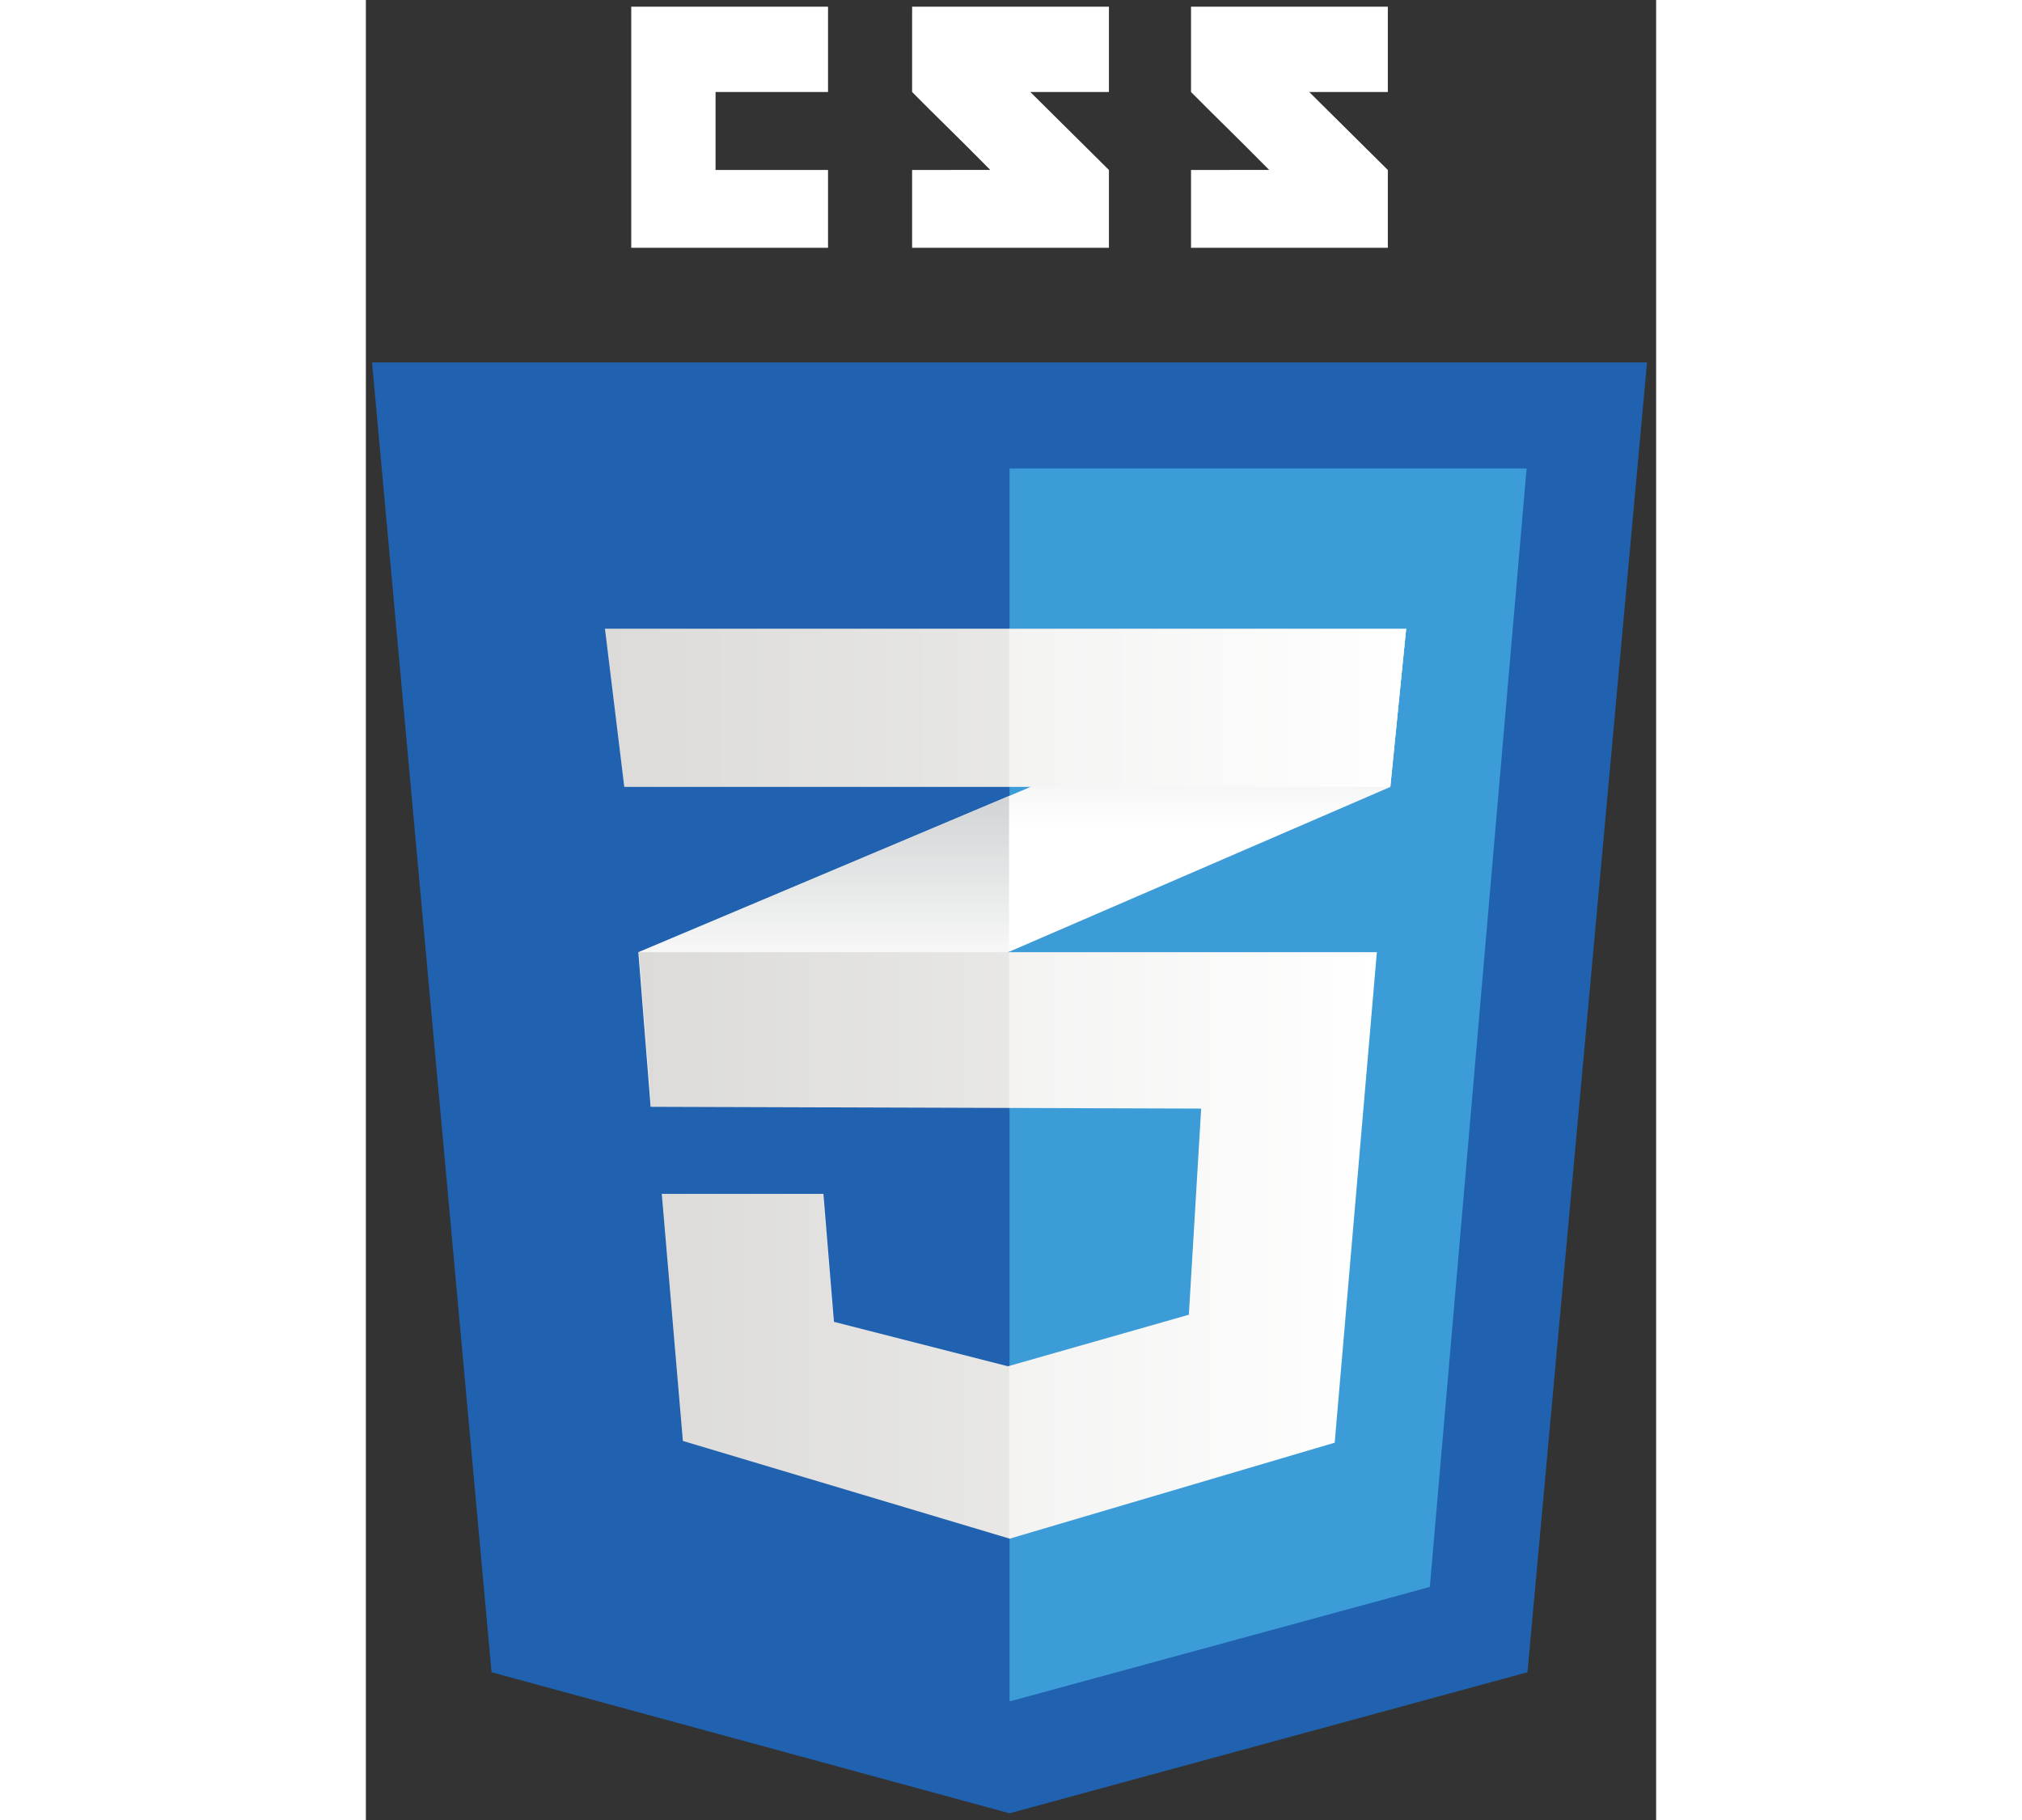
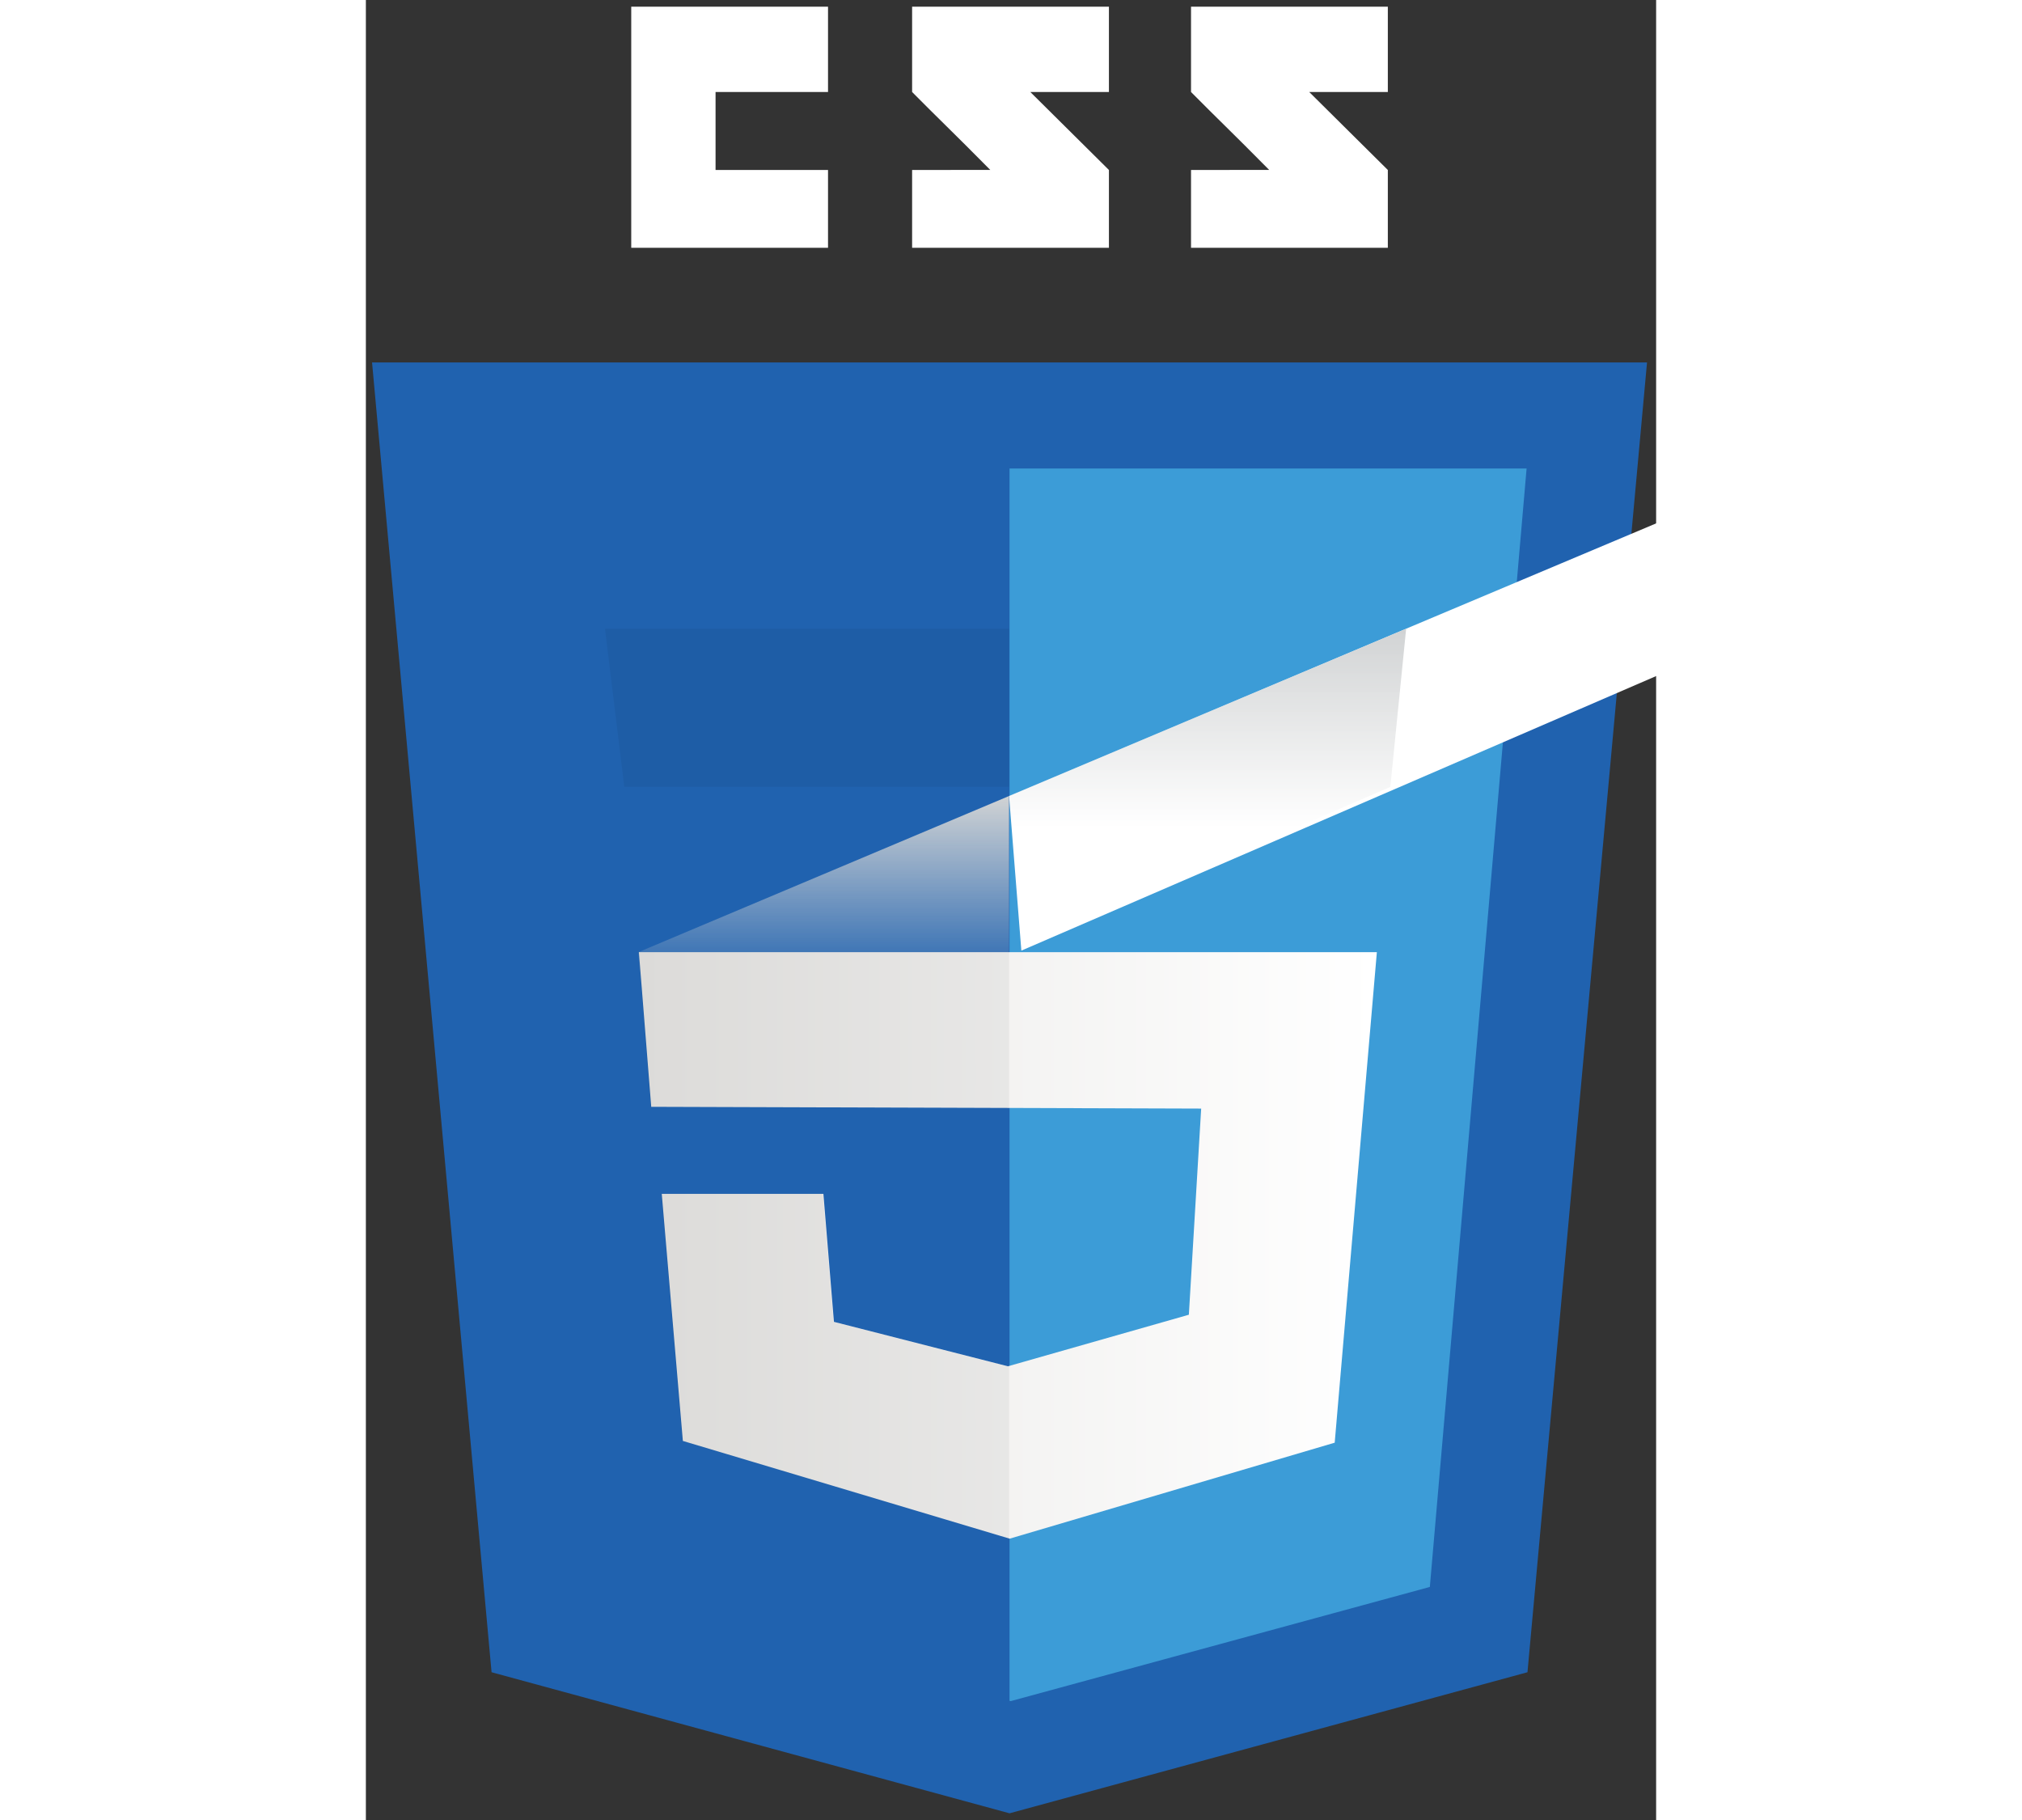
<svg xmlns="http://www.w3.org/2000/svg" viewBox="0 0 441 622" width="100" height="90">
  <rect x="0" y="0" width="441" height="622" fill="#333333" stroke="none" />
  <defs>
    <linearGradient id="grd1" gradientUnits="userSpaceOnUse" x1="156.483" y1="378.261" x2="156.483" y2="272.044">
      <stop offset=".387" stop-color="#d1d3d4" stop-opacity="0" />
      <stop offset="1" stop-color="#d1d3d4" />
    </linearGradient>
    <linearGradient id="grd2" gradientUnits="userSpaceOnUse" x1="287.696" y1="325.283" x2="287.696" y2="214.875">
      <stop offset=".387" stop-color="#d1d3d4" stop-opacity="0" />
      <stop offset="1" stop-color="#d1d3d4" />
    </linearGradient>
    <linearGradient id="grd3" gradientUnits="userSpaceOnUse" x1="93.324" y1="425.636" x2="345.55" y2="425.636">
      <stop offset="0" stop-color="#e8e7e5" />
      <stop offset="1" stop-color="#fff" />
    </linearGradient>
    <linearGradient id="grd4" gradientUnits="userSpaceOnUse" x1="81.719" y1="241.902" x2="355.555" y2="241.902">
      <stop offset="0" stop-color="#e8e7e5" />
      <stop offset="1" stop-color="#fff" />
    </linearGradient>
  </defs>
  <style>.shp3{fill:#fff}.shp7{opacity:.051;fill:#000}</style>
  <path d="M-130-43h700v708h-700V-43z" fill="none" />
  <path d="M397.03 571.5L220 619.71 42.96 571.5 2.11 123.86h435.78L397.03 571.5z" fill="#2062af" />
  <path d="M220 160.11v421.15l.4.11 143.26-39.02 33.07-382.24H220z" fill="#3c9cd7" />
-   <path class="shp3" d="M119.52 58.09V31.44h38.44V2.29H90.7v82.4h67.26v-26.6h-38.44zM227.1 31.44h26.87V2.29H186.7v29.15c9 9.11 13.69 13.46 26.71 26.63-7.61 0-26.71.02-26.71.02v26.6h67.27v-26.6L227.1 31.44zm95.33 0h26.87V2.29h-67.27v29.15c9 9.11 13.7 13.46 26.71 26.63-7.6 0-26.71.02-26.71.02v26.6h67.27v-26.6l-26.87-26.65zM219.84 272.04L93.13 325.42l4.2 52.84 122.51-52.98 130.31-56.35 5.41-54.06-135.72 57.17z" />
+   <path class="shp3" d="M119.52 58.09V31.44h38.44V2.29H90.7v82.4h67.26v-26.6h-38.44zM227.1 31.44h26.87V2.29H186.7v29.15c9 9.11 13.69 13.46 26.71 26.63-7.61 0-26.71.02-26.71.02v26.6h67.27v-26.6L227.1 31.44zm95.33 0h26.87V2.29h-67.27v29.15c9 9.11 13.7 13.46 26.71 26.63-7.6 0-26.71.02-26.71.02v26.6h67.27v-26.6l-26.87-26.65zM219.84 272.04l4.2 52.84 122.51-52.98 130.31-56.35 5.41-54.06-135.72 57.17z" />
  <path d="M93.13 325.42l4.2 52.84 122.51-52.98v-53.24L93.13 325.42z" fill="url(#grd1)" />
  <path d="M355.56 214.87l-135.72 57.17v53.24l130.31-56.35 5.41-54.06z" fill="url(#grd2)" />
  <path d="M93.32 325.42l4.21 52.84 187.97.61-4.21 70.45-61.85 17.62-59.46-15.19-3.6-43.73h-55.25l7.21 84.43 111.7 33.4 111.1-32.8 14.41-167.63H93.32z" fill="url(#grd3)" />
  <path class="shp7" d="M219.84 325.42H93.13l4.2 52.84 122.51.4v-53.24zm0 141.35l-.6.17-59.45-15.19-3.61-43.73h-55.24l7.2 84.43 111.7 33.4v-59.08z" />
-   <path d="M81.72 214.87h273.84l-5.41 54.06H88.32l-6.6-54.06z" fill="url(#grd4)" />
  <path class="shp7" d="M219.84 214.87H81.72l6.6 54.06h131.52v-54.06z" />
</svg>